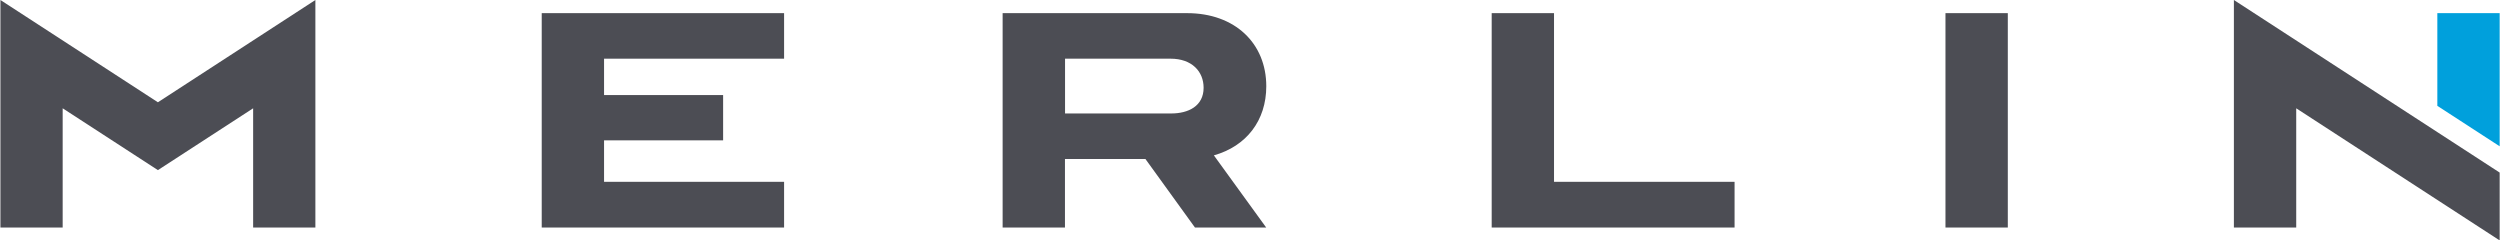
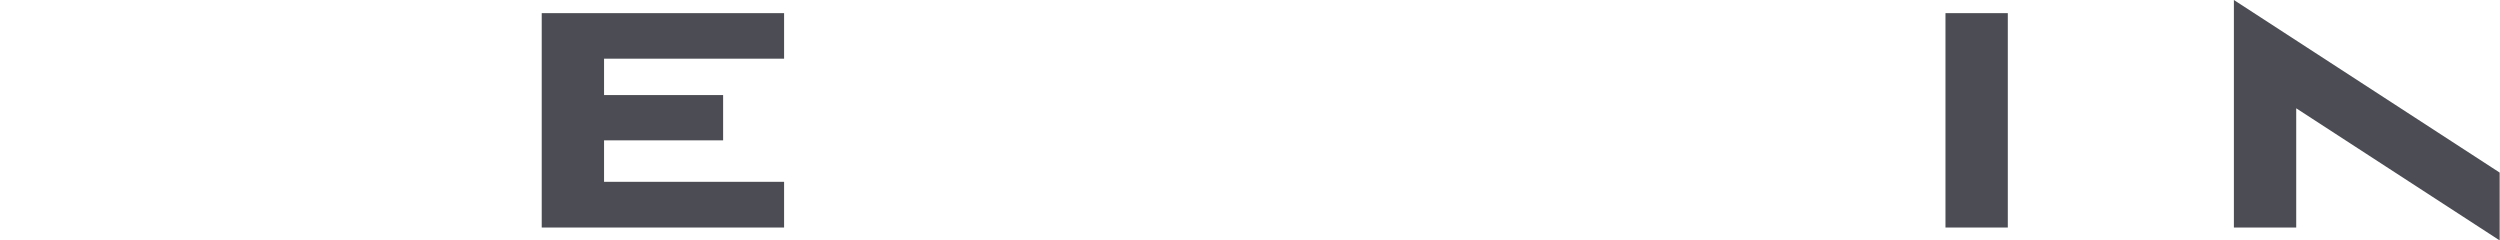
<svg xmlns="http://www.w3.org/2000/svg" version="1.1" id="Layer_1" x="0px" y="0px" viewBox="0 0 294.8 28.35" style="enable-background:new 0 0 294.8 28.35;" xml:space="preserve">
  <style type="text/css">
	.st0{fill:#4C4D54;}
	.st1{fill:#00A0DC;}
</style>
  <g>
    <polygon class="st0" points="63.88,26.83 92.46,26.83 92.46,21.44 71.23,21.44 71.23,16.55 85.27,16.55 85.27,11.21 71.23,11.21    71.23,6.92 92.46,6.92 92.46,1.55 63.88,1.55  " />
-     <path class="st0" d="M149.32,10.17c0-5.05-3.68-8.62-9.34-8.62h-21.75v25.28h7.35v-8.08h9.49l5.84,8.08h8.4l-6.17-8.51   C146.98,17.24,149.32,14.21,149.32,10.17z M138.11,13.38h-12.52V6.92h12.45c2.52,0,3.89,1.52,3.89,3.43   C141.93,12.51,140.13,13.38,138.11,13.38z" />
    <rect x="229.41" y="1.55" class="st0" width="7.35" height="25.28" />
    <polygon class="st0" points="294.76,20.35 294.76,28.35 270.77,12.77 270.77,26.83 263.42,26.83 263.42,0  " />
-     <polygon class="st1" points="287.41,1.55 287.41,12.48 294.76,17.25 294.76,1.55  " />
-     <polygon class="st0" points="183.25,1.55 175.9,1.55 175.9,26.83 204.54,26.83 204.54,21.44 183.25,21.44  " />
-     <polygon class="st0" points="18.62,12.06 0.05,0 0.05,26.83 7.39,26.83 7.39,12.77 18.62,20.06 29.85,12.77 29.85,26.83    37.19,26.83 37.19,0  " />
  </g>
</svg>